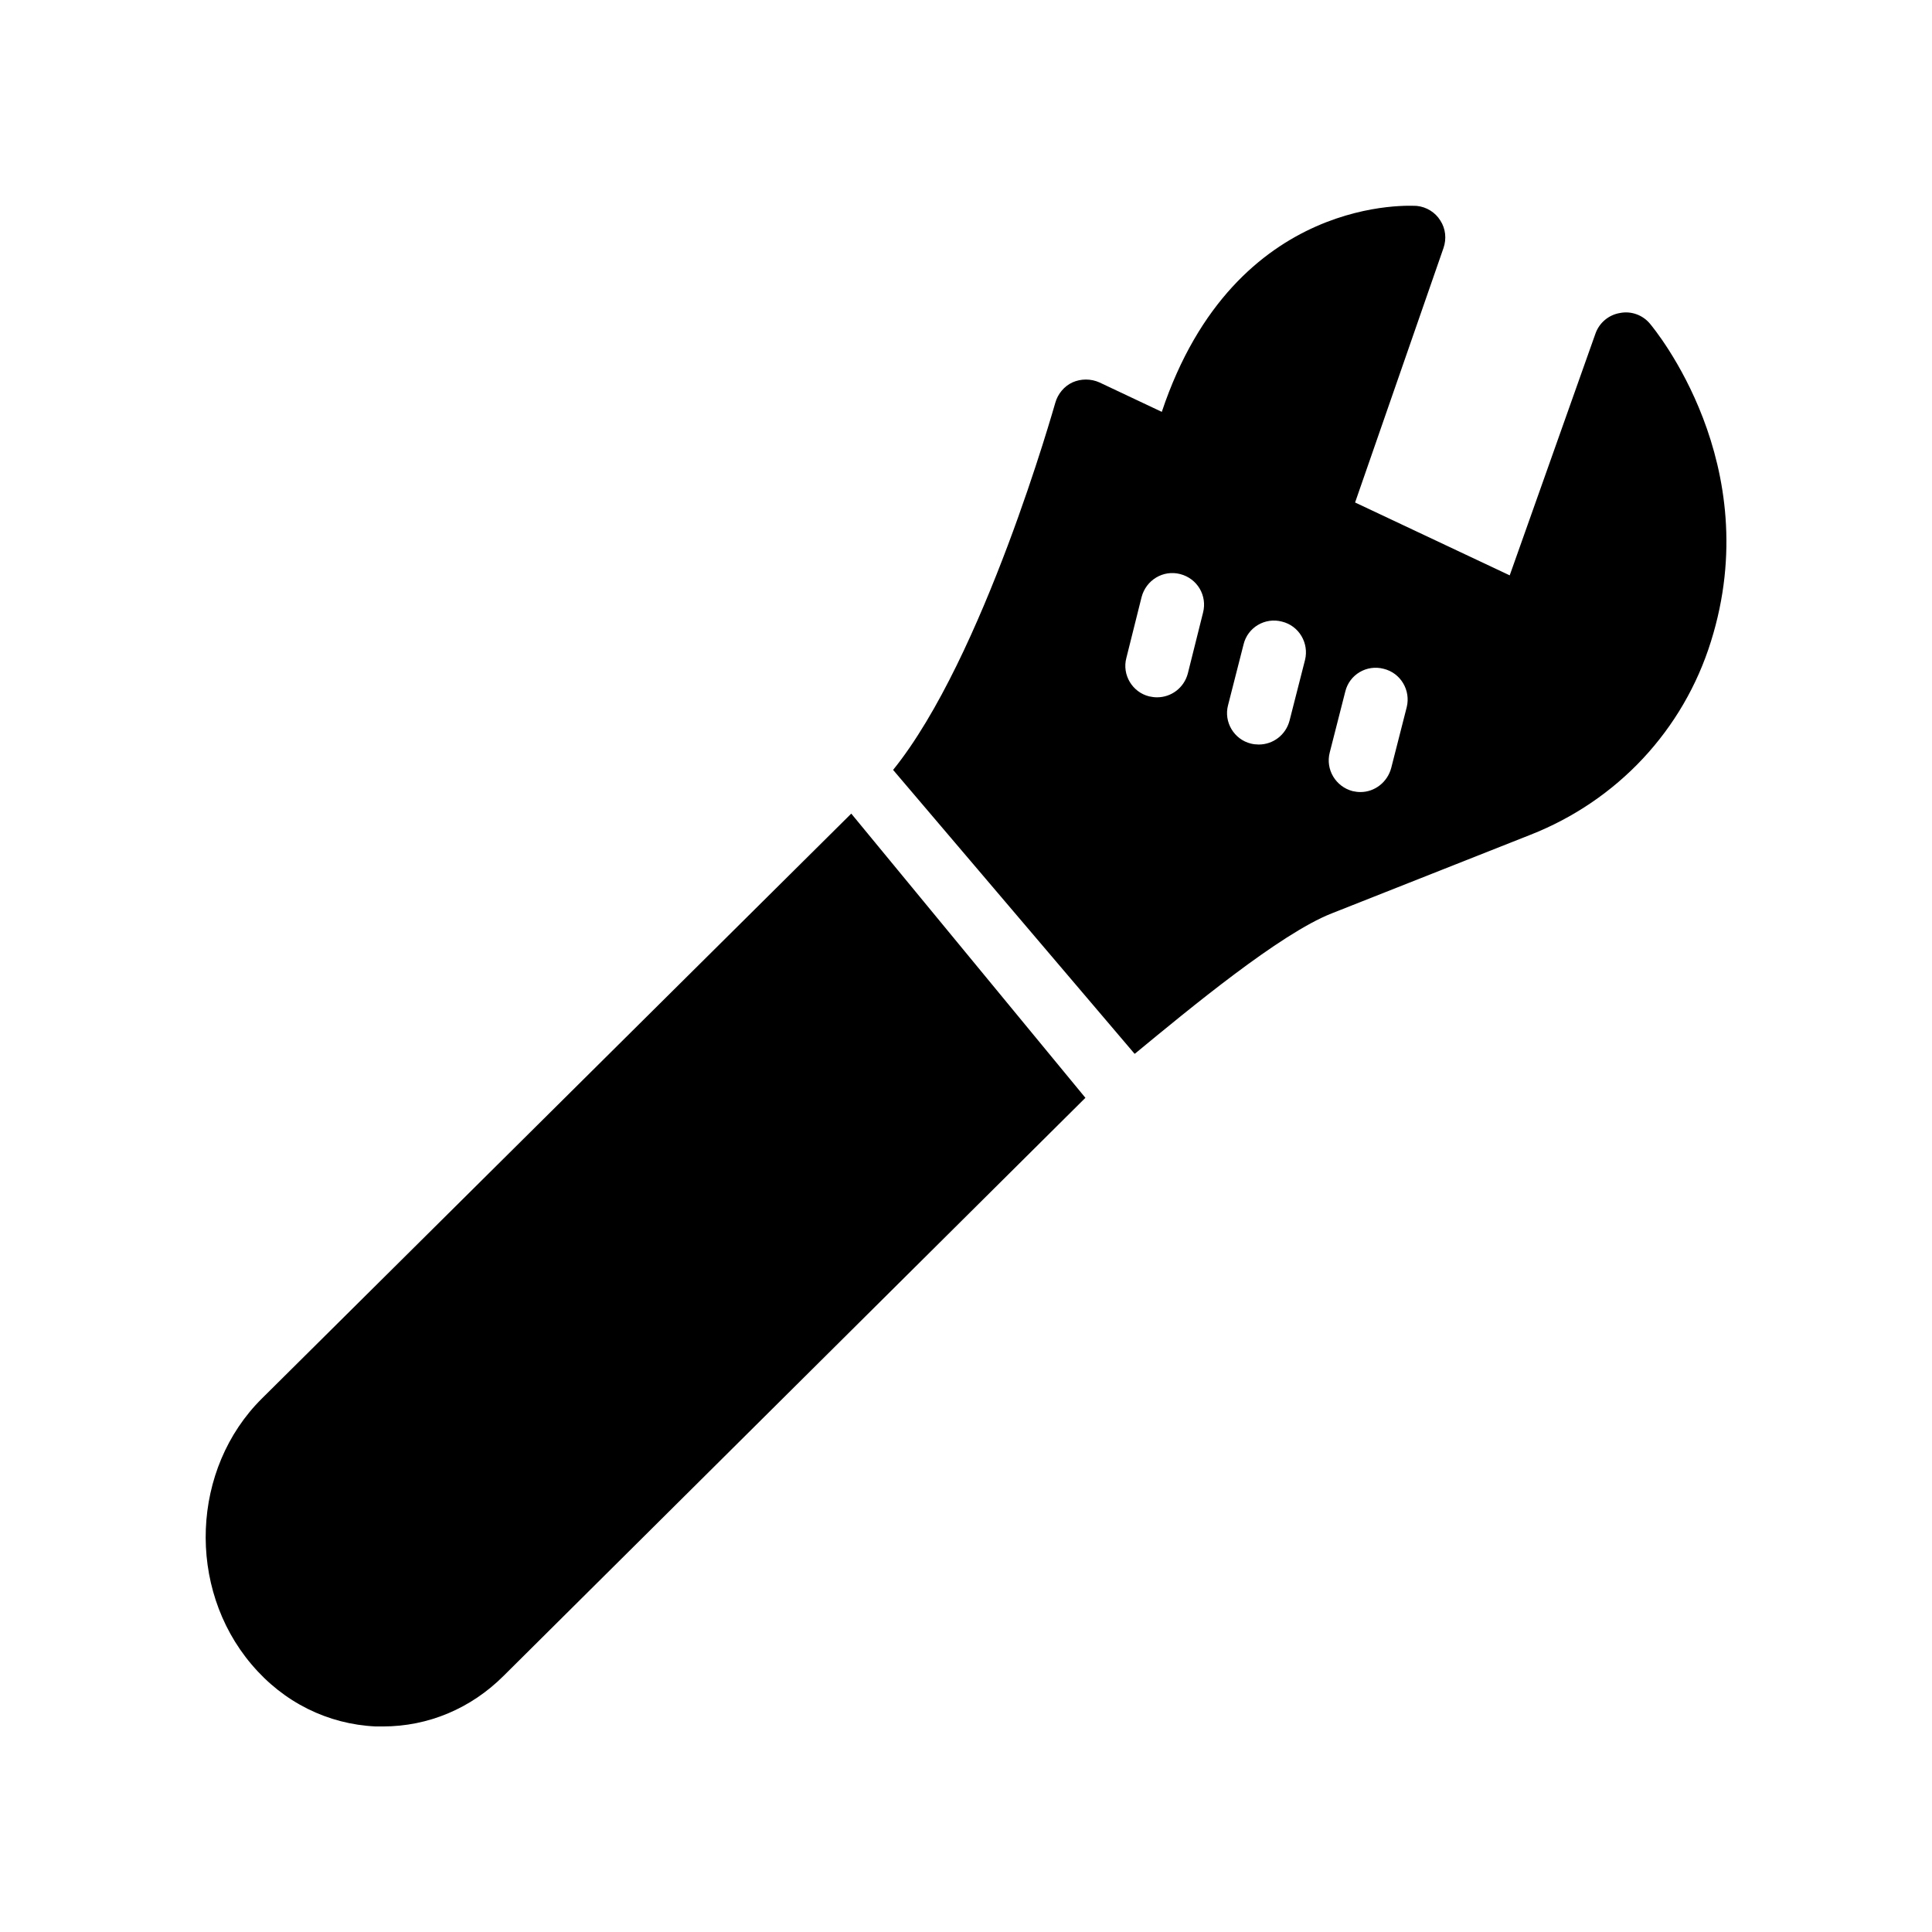
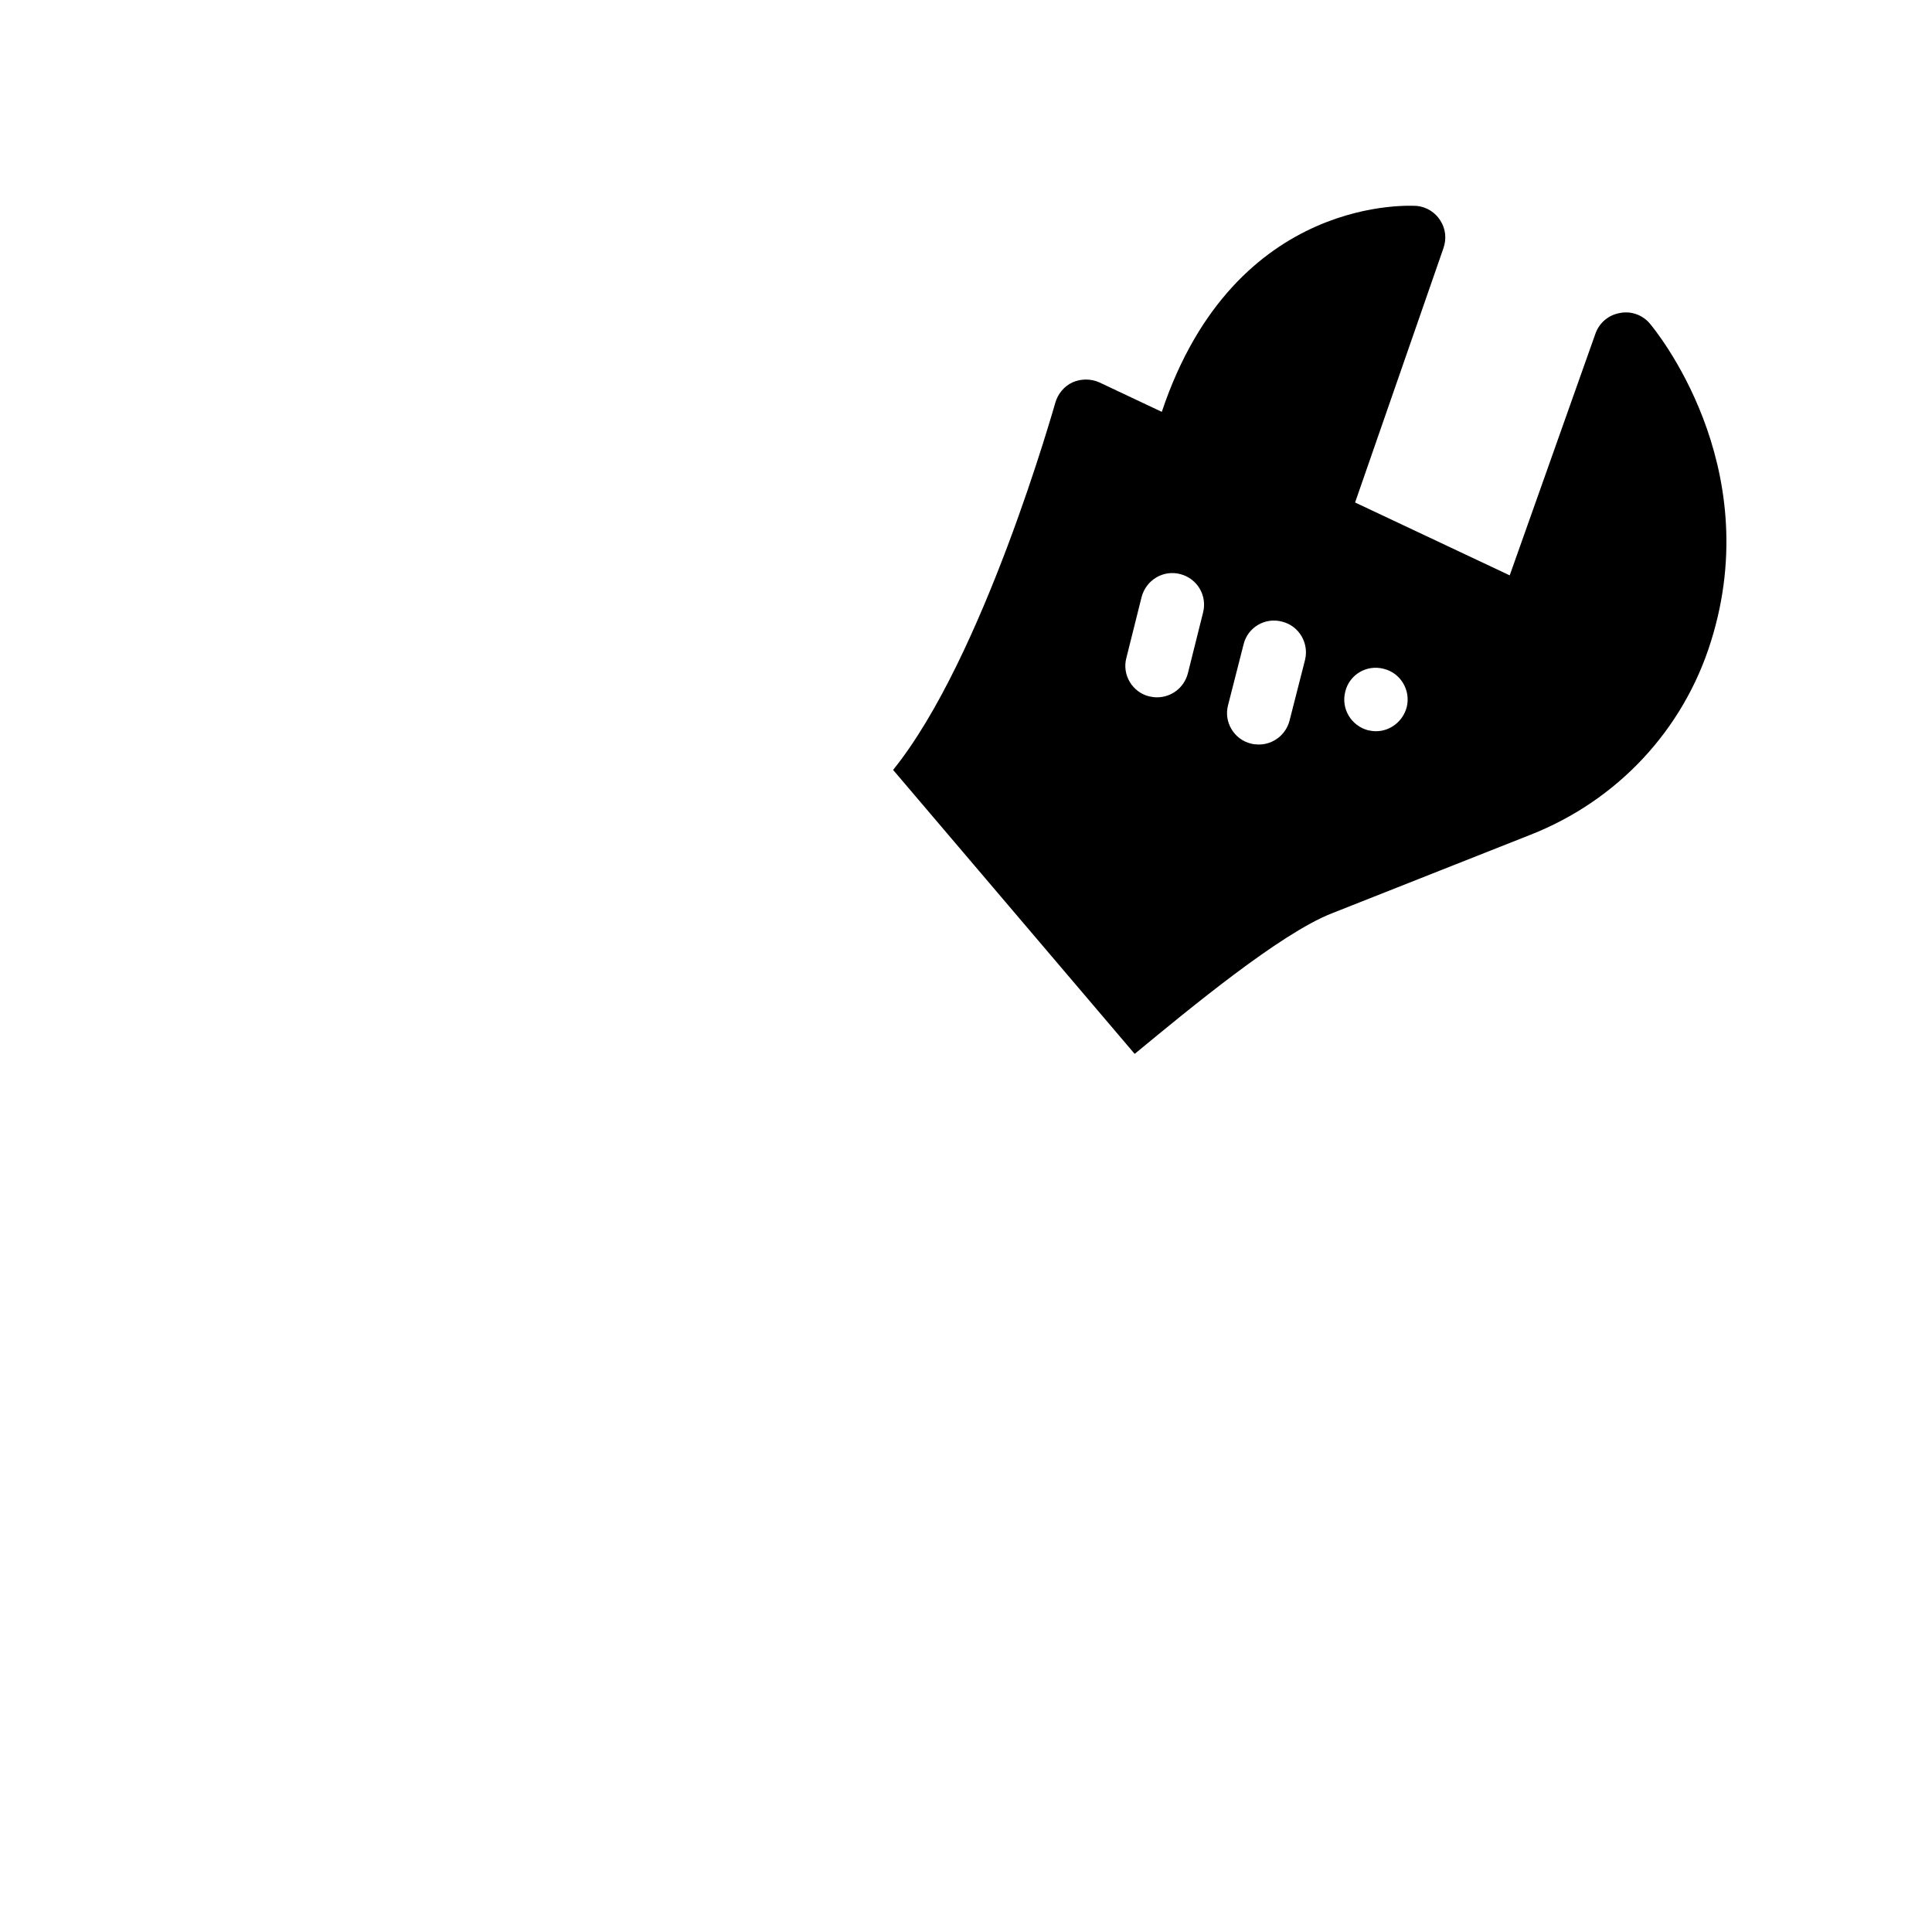
<svg xmlns="http://www.w3.org/2000/svg" fill="#000000" width="800px" height="800px" version="1.1" viewBox="144 144 512 512">
  <g>
-     <path d="m210.65 585.07c8.48 10.078 20.238 15.871 32.914 16.457h1.93c11.922 0 23.258-4.703 31.992-13.434l154.16-153.16-62.051-75.32-156.18 155c-18.727 18.559-19.984 50.133-2.773 70.453z" />
-     <path d="m444.67 423.26 0.168-0.082c14.359-11.84 38.375-31.738 52.059-37.113l52.648-20.824c23.09-9.07 40.559-27.793 47.863-51.219 14.777-47.023-14.945-82.793-16.207-84.305-1.93-2.266-4.953-3.359-7.894-2.769-3.023 0.504-5.457 2.602-6.465 5.375l-22.754 64.152-40.977-19.312 23.426-67.426c0.84-2.434 0.586-5.121-0.84-7.305-1.344-2.184-3.695-3.609-6.215-3.863-0.586 0-48.113-3.695-67.594 54.578l-16.543-7.809c-2.266-1.008-4.871-1.008-7.137 0-2.184 1.008-3.863 3.023-4.535 5.375-0.25 0.754-18.977 67.594-42.992 97.32zm51.727-79.855 4.113-16.121c1.09-4.535 5.711-7.223 10.16-6.047 4.535 1.09 7.223 5.711 6.129 10.16l-4.113 16.121c-1.008 3.777-4.367 6.383-8.145 6.383-0.672 0-1.344-0.082-2.098-0.25-4.453-1.176-7.223-5.711-6.047-10.246zm-26.953-12.508 4.113-16.121c1.09-4.535 5.711-7.223 10.16-6.047 4.535 1.09 7.223 5.711 6.129 10.16l-4.113 16.121c-1.008 3.777-4.367 6.297-8.145 6.297-0.672 0-1.426-0.082-2.098-0.25-4.453-1.094-7.223-5.711-6.047-10.16zm-26.953-12.512 4.031-16.121c1.176-4.535 5.711-7.305 10.242-6.129 4.535 1.176 7.223 5.711 6.047 10.242l-4.031 16.121c-1.008 3.777-4.367 6.297-8.145 6.297-0.672 0-1.344-0.082-2.098-0.25-4.453-1.094-7.223-5.711-6.047-10.16z" />
+     <path d="m444.67 423.26 0.168-0.082c14.359-11.84 38.375-31.738 52.059-37.113l52.648-20.824c23.09-9.07 40.559-27.793 47.863-51.219 14.777-47.023-14.945-82.793-16.207-84.305-1.93-2.266-4.953-3.359-7.894-2.769-3.023 0.504-5.457 2.602-6.465 5.375l-22.754 64.152-40.977-19.312 23.426-67.426c0.84-2.434 0.586-5.121-0.84-7.305-1.344-2.184-3.695-3.609-6.215-3.863-0.586 0-48.113-3.695-67.594 54.578l-16.543-7.809c-2.266-1.008-4.871-1.008-7.137 0-2.184 1.008-3.863 3.023-4.535 5.375-0.25 0.754-18.977 67.594-42.992 97.32zm51.727-79.855 4.113-16.121c1.09-4.535 5.711-7.223 10.16-6.047 4.535 1.09 7.223 5.711 6.129 10.16c-1.008 3.777-4.367 6.383-8.145 6.383-0.672 0-1.344-0.082-2.098-0.25-4.453-1.176-7.223-5.711-6.047-10.246zm-26.953-12.508 4.113-16.121c1.09-4.535 5.711-7.223 10.16-6.047 4.535 1.09 7.223 5.711 6.129 10.16l-4.113 16.121c-1.008 3.777-4.367 6.297-8.145 6.297-0.672 0-1.426-0.082-2.098-0.25-4.453-1.094-7.223-5.711-6.047-10.16zm-26.953-12.512 4.031-16.121c1.176-4.535 5.711-7.305 10.242-6.129 4.535 1.176 7.223 5.711 6.047 10.242l-4.031 16.121c-1.008 3.777-4.367 6.297-8.145 6.297-0.672 0-1.344-0.082-2.098-0.25-4.453-1.094-7.223-5.711-6.047-10.16z" />
  </g>
</svg>